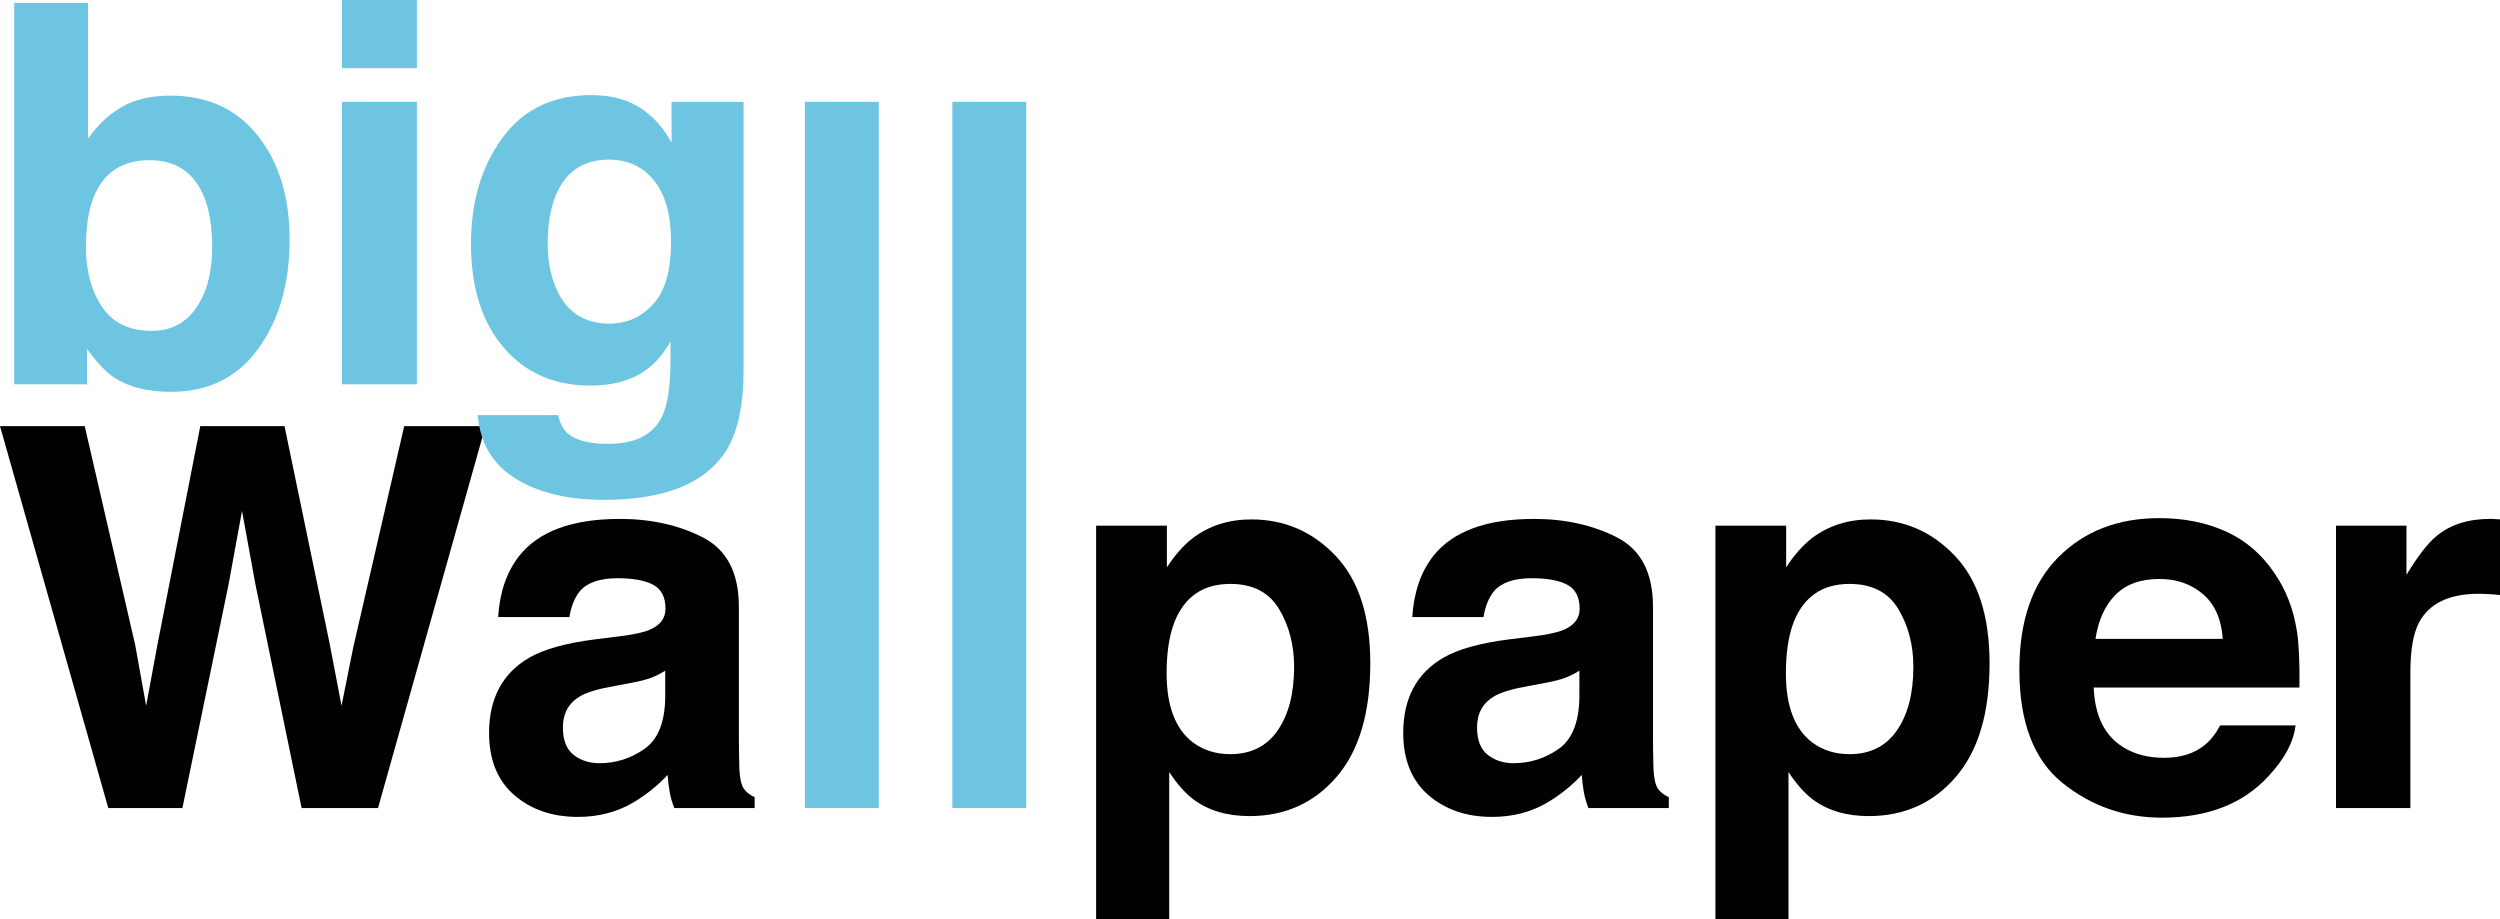
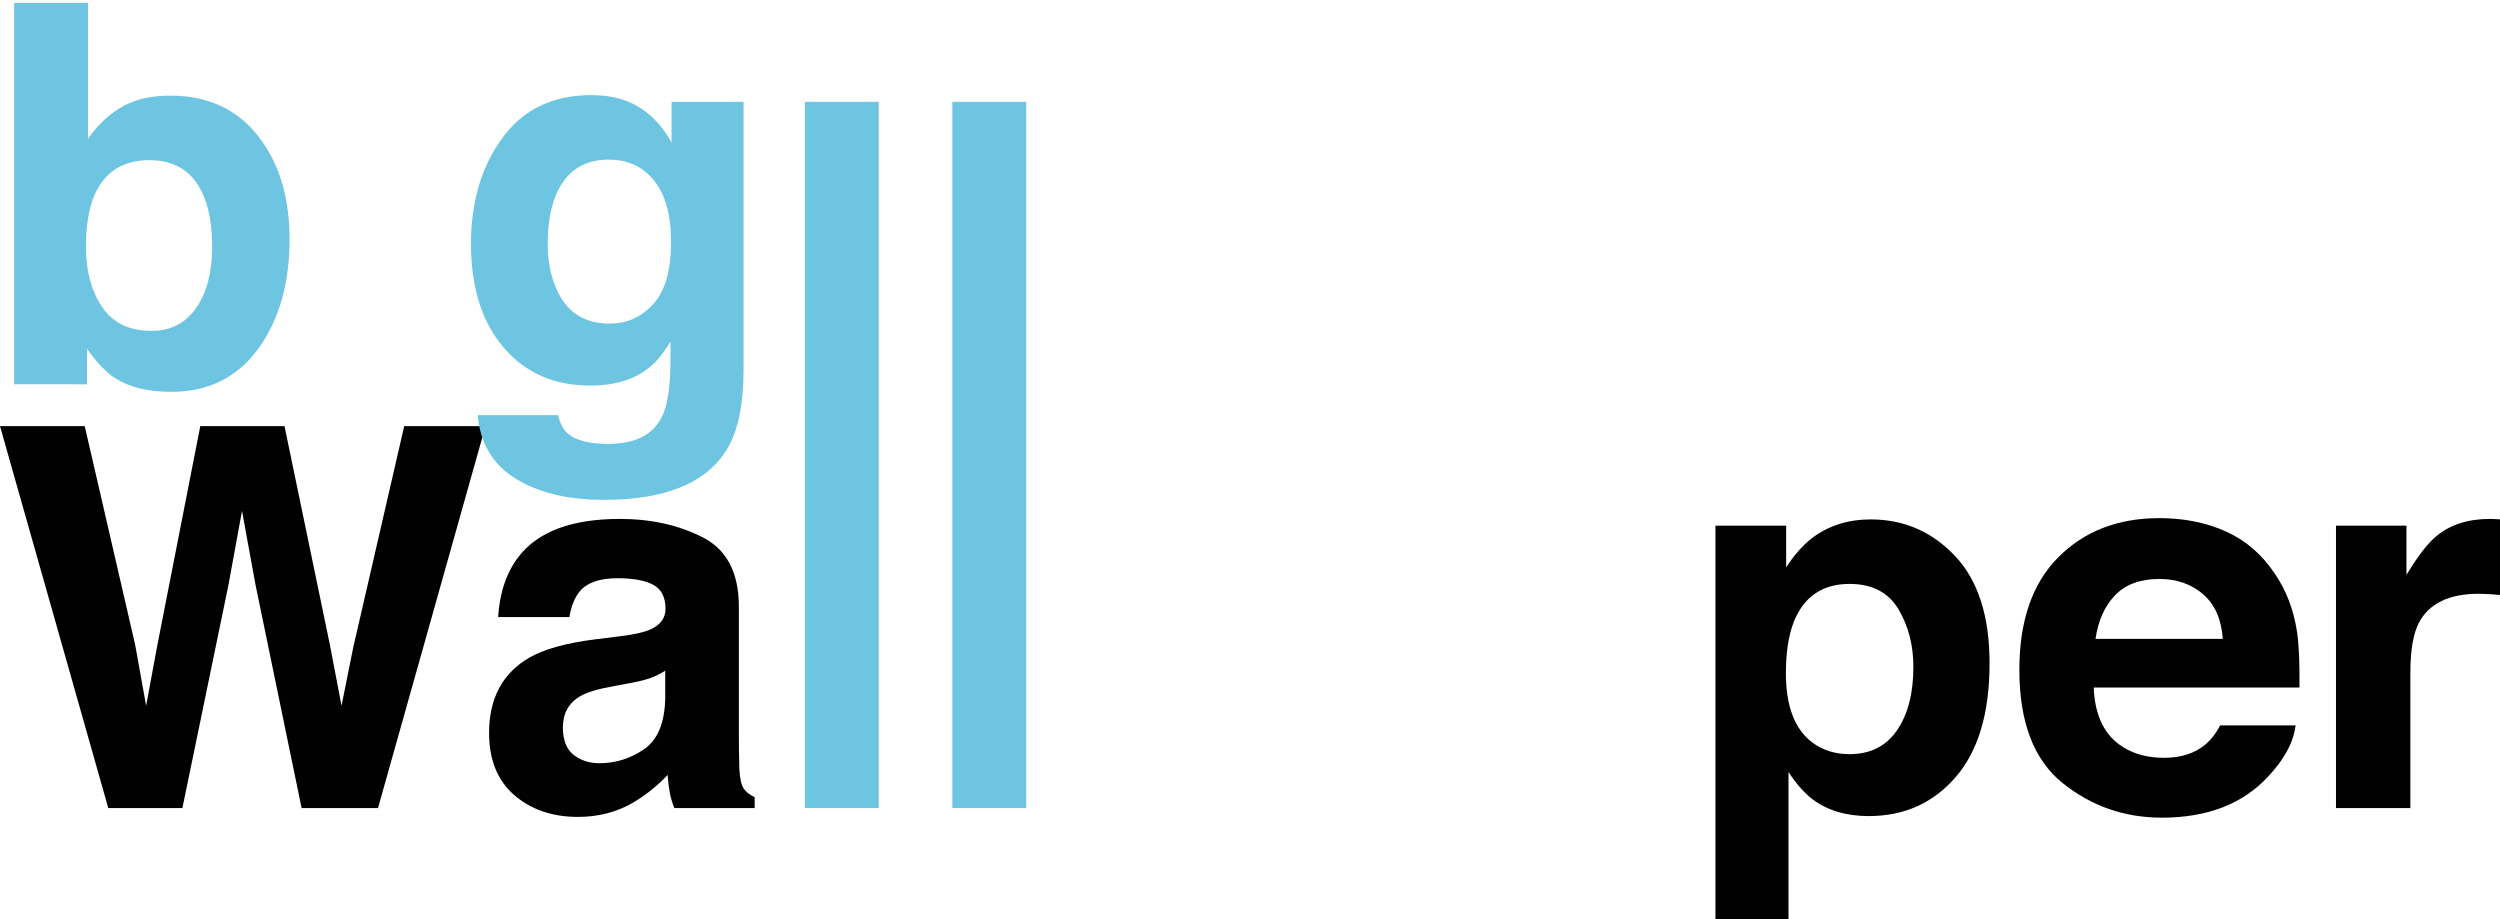
<svg xmlns="http://www.w3.org/2000/svg" version="1.1" id="Layer_1" x="0px" y="0px" width="192.533px" height="70.79px" viewBox="0 0 192.533 70.79" enable-background="new 0 0 192.533 70.79" xml:space="preserve">
  <g>
    <polygon fill="#010101" points="6.525,32.818 10.41,49.661 11.255,54.351 12.104,49.759 15.425,32.818 21.911,32.818    25.406,49.659 26.302,54.351 27.208,49.843 31.13,32.818 37.389,32.818 29.112,62.231 23.228,62.231 19.676,45.028 18.638,39.346    17.599,45.028 14.047,62.231 8.339,62.231 0,32.818  " />
    <path fill="#010101" d="M51.232,51.653c-0.363,0.229-0.731,0.408-1.101,0.549c-0.371,0.139-0.88,0.271-1.53,0.391l-1.293,0.24   c-1.214,0.213-2.086,0.475-2.614,0.777c-0.896,0.52-1.344,1.324-1.344,2.414c0,0.973,0.273,1.674,0.821,2.107   c0.547,0.43,1.213,0.646,1.995,0.646c1.245,0,2.39-0.357,3.435-1.078c1.049-0.717,1.592-2.025,1.63-3.928V51.653z M47.756,48.999   c1.057-0.131,1.816-0.299,2.27-0.496c0.817-0.346,1.227-0.887,1.227-1.617c0-0.889-0.313-1.506-0.939-1.846   c-0.629-0.338-1.548-0.509-2.761-0.509c-1.362,0-2.329,0.335-2.894,0.997c-0.405,0.492-0.674,1.158-0.809,1.996h-5.488   c0.12-1.904,0.655-3.466,1.605-4.688c1.507-1.916,4.1-2.873,7.774-2.873c2.394,0,4.517,0.471,6.374,1.416   c1.857,0.945,2.787,2.729,2.787,5.347v9.979c0,0.691,0.013,1.529,0.038,2.514c0.041,0.746,0.154,1.25,0.339,1.514   c0.187,0.27,0.467,0.488,0.84,0.66v0.838h-6.187c-0.173-0.438-0.293-0.85-0.359-1.236c-0.067-0.385-0.123-0.826-0.16-1.314   c-0.791,0.85-1.7,1.572-2.731,2.174c-1.23,0.701-2.622,1.057-4.173,1.057c-1.98,0-3.615-0.563-4.909-1.684   c-1.291-1.125-1.935-2.719-1.935-4.781c0-2.672,1.039-4.611,3.115-5.809c1.139-0.65,2.815-1.115,5.025-1.396L47.756,48.999z" />
    <rect x="61.988" y="7.844" fill="#6DC5E1" width="5.688" height="54.386" />
    <rect x="73.344" y="7.844" fill="#6DC5E1" width="5.688" height="54.386" />
-     <path fill="#010101" d="M98.506,46.905c-0.774-1.289-2.026-1.936-3.76-1.936c-2.085,0-3.515,0.979-4.296,2.932   c-0.404,1.041-0.605,2.355-0.605,3.953c0,2.527,0.678,4.301,2.035,5.33c0.808,0.596,1.761,0.896,2.863,0.896   c1.599,0,2.82-0.611,3.661-1.836c0.842-1.223,1.26-2.855,1.26-4.889C99.664,49.679,99.278,48.194,98.506,46.905 M102.869,42.816   c1.775,1.874,2.662,4.63,2.662,8.261c0,3.83-0.867,6.75-2.601,8.758c-1.734,2.012-3.968,3.014-6.697,3.014   c-1.741,0-3.188-0.432-4.339-1.297c-0.63-0.48-1.246-1.178-1.849-2.096V70.79h-5.628V40.482h5.45v3.211   c0.614-0.945,1.271-1.689,1.968-2.234c1.272-0.971,2.783-1.457,4.538-1.457C98.93,40.002,101.094,40.941,102.869,42.816" />
-     <path fill="#010101" d="M121.633,51.653c-0.362,0.229-0.732,0.408-1.1,0.549c-0.373,0.139-0.881,0.271-1.529,0.391l-1.295,0.24   c-1.212,0.213-2.086,0.475-2.613,0.777c-0.896,0.52-1.344,1.324-1.344,2.414c0,0.973,0.275,1.674,0.82,2.107   c0.549,0.43,1.213,0.646,1.996,0.646c1.244,0,2.389-0.357,3.436-1.078c1.045-0.717,1.588-2.025,1.629-3.928V51.653z    M118.156,48.999c1.059-0.131,1.816-0.299,2.271-0.496c0.817-0.346,1.227-0.887,1.227-1.617c0-0.889-0.313-1.506-0.941-1.846   c-0.627-0.338-1.546-0.509-2.759-0.509c-1.362,0-2.328,0.335-2.896,0.997c-0.404,0.492-0.674,1.158-0.809,1.996h-5.486   c0.12-1.904,0.654-3.466,1.604-4.688c1.51-1.916,4.101-2.873,7.773-2.873c2.395,0,4.52,0.471,6.376,1.416   c1.857,0.945,2.786,2.729,2.786,5.347v9.979c0,0.691,0.012,1.529,0.037,2.514c0.041,0.746,0.156,1.25,0.34,1.514   c0.188,0.27,0.467,0.488,0.841,0.66v0.838h-6.188c-0.172-0.438-0.292-0.85-0.358-1.236c-0.067-0.385-0.12-0.826-0.159-1.314   c-0.791,0.85-1.7,1.572-2.732,2.174c-1.229,0.701-2.619,1.057-4.172,1.057c-1.979,0-3.616-0.563-4.909-1.684   c-1.29-1.125-1.935-2.719-1.935-4.781c0-2.672,1.039-4.611,3.115-5.809c1.139-0.65,2.813-1.115,5.025-1.396L118.156,48.999z" />
    <path fill="#010101" d="M146.197,46.905c-0.775-1.289-2.025-1.936-3.76-1.936c-2.086,0-3.516,0.979-4.295,2.932   c-0.402,1.041-0.604,2.355-0.604,3.953c0,2.527,0.676,4.301,2.035,5.33c0.805,0.596,1.759,0.896,2.859,0.896   c1.602,0,2.822-0.611,3.662-1.836c0.842-1.223,1.261-2.855,1.261-4.889C147.356,49.679,146.969,48.194,146.197,46.905    M150.561,42.816c1.775,1.874,2.661,4.63,2.661,8.261c0,3.83-0.865,6.75-2.601,8.758c-1.734,2.012-3.967,3.014-6.697,3.014   c-1.741,0-3.188-0.432-4.338-1.297c-0.629-0.48-1.244-1.178-1.849-2.096V70.79h-5.626V40.482h5.447v3.211   c0.614-0.945,1.271-1.689,1.967-2.234c1.273-0.971,2.784-1.457,4.539-1.457C146.623,40.002,148.788,40.941,150.561,42.816" />
    <path fill="#010101" d="M162.898,45.835c-0.803,0.828-1.309,1.947-1.515,3.365h9.8c-0.105-1.51-0.609-2.654-1.516-3.436   c-0.907-0.783-2.033-1.176-3.373-1.176C164.834,44.589,163.702,45.003,162.898,45.835 M171.406,40.922   c1.517,0.678,2.771,1.752,3.758,3.219c0.893,1.29,1.471,2.788,1.733,4.497c0.153,0.996,0.216,2.436,0.19,4.313h-15.844   c0.088,2.186,0.847,3.715,2.275,4.594c0.867,0.543,1.914,0.816,3.136,0.816c1.296,0,2.347-0.332,3.157-1   c0.442-0.359,0.832-0.857,1.171-1.496h5.806c-0.153,1.291-0.855,2.602-2.108,3.934c-1.948,2.111-4.675,3.172-8.183,3.172   c-2.895,0-5.449-0.893-7.661-2.676c-2.212-1.785-3.319-4.689-3.319-8.709c0-3.768,0.998-6.658,2.996-8.667   c1.998-2.01,4.59-3.016,7.777-3.016C168.186,39.902,169.891,40.242,171.406,40.922" />
    <path fill="#010101" d="M192.045,39.971c0.073,0.008,0.234,0.018,0.488,0.029v5.825c-0.358-0.037-0.678-0.064-0.957-0.076   c-0.278-0.012-0.506-0.02-0.678-0.02c-2.29,0-3.826,0.744-4.611,2.232c-0.439,0.84-0.658,2.129-0.658,3.871v10.398h-5.727V40.482   h5.428v3.791c0.879-1.451,1.643-2.443,2.296-2.975c1.063-0.893,2.448-1.336,4.149-1.336   C191.881,39.963,191.973,39.967,192.045,39.971" />
    <path fill="#6DC5E1" d="M15.111,23.707c0.817-1.182,1.227-2.74,1.227-4.666c0-1.547-0.203-2.82-0.603-3.832   c-0.765-1.916-2.173-2.875-4.226-2.875c-2.079,0-3.509,0.939-4.285,2.814c-0.403,0.996-0.603,2.287-0.603,3.869   c0,1.863,0.414,3.408,1.246,4.631c0.832,1.225,2.098,1.834,3.802,1.834C13.146,25.482,14.292,24.893,15.111,23.707 M19.864,10.459   c1.627,2.063,2.439,4.721,2.439,7.979c0,3.383-0.802,6.184-2.405,8.404c-1.604,2.219-3.844,3.334-6.719,3.334   c-1.806,0-3.256-0.363-4.354-1.078c-0.655-0.428-1.365-1.174-2.125-2.236v2.734H1.093V0.221H6.78v10.457   c0.722-1.01,1.518-1.783,2.389-2.313c1.032-0.666,2.346-1,3.939-1C15.984,7.365,18.237,8.396,19.864,10.459" />
-     <path fill="#6DC5E1" d="M26.336,7.844h5.767v21.752h-5.767V7.844z M32.103,5.252h-5.767V0h5.767V5.252z" />
    <path fill="#6DC5E1" d="M50.306,23.42c0.917-1.004,1.374-2.604,1.374-4.801c0-2.063-0.436-3.631-1.303-4.709   c-0.869-1.078-2.031-1.617-3.486-1.617c-1.988,0-3.359,0.939-4.114,2.816c-0.397,0.994-0.597,2.229-0.597,3.689   c0,1.264,0.211,2.387,0.638,3.371c0.766,1.838,2.144,2.754,4.134,2.754C48.274,24.924,49.394,24.422,50.306,23.42 M48.371,7.824   c1.381,0.572,2.496,1.623,3.348,3.154V7.844h5.546v20.633c0,2.807-0.47,4.924-1.416,6.346c-1.623,2.447-4.736,3.672-9.339,3.672   c-2.781,0-5.048-0.547-6.804-1.635c-1.757-1.092-2.729-2.719-2.913-4.891h6.186c0.157,0.664,0.418,1.146,0.776,1.438   c0.613,0.52,1.644,0.777,3.094,0.777c2.049,0,3.421-0.684,4.111-2.055c0.452-0.877,0.677-2.354,0.677-4.428v-1.398   c-0.544,0.93-1.129,1.631-1.755,2.094c-1.13,0.865-2.6,1.299-4.409,1.299c-2.793,0-5.024-0.982-6.695-2.941   c-1.669-1.963-2.505-4.623-2.505-7.975c0-3.232,0.804-5.951,2.411-8.148c1.608-2.205,3.887-3.305,6.838-3.305   C46.61,7.326,47.56,7.494,48.371,7.824" />
  </g>
</svg>